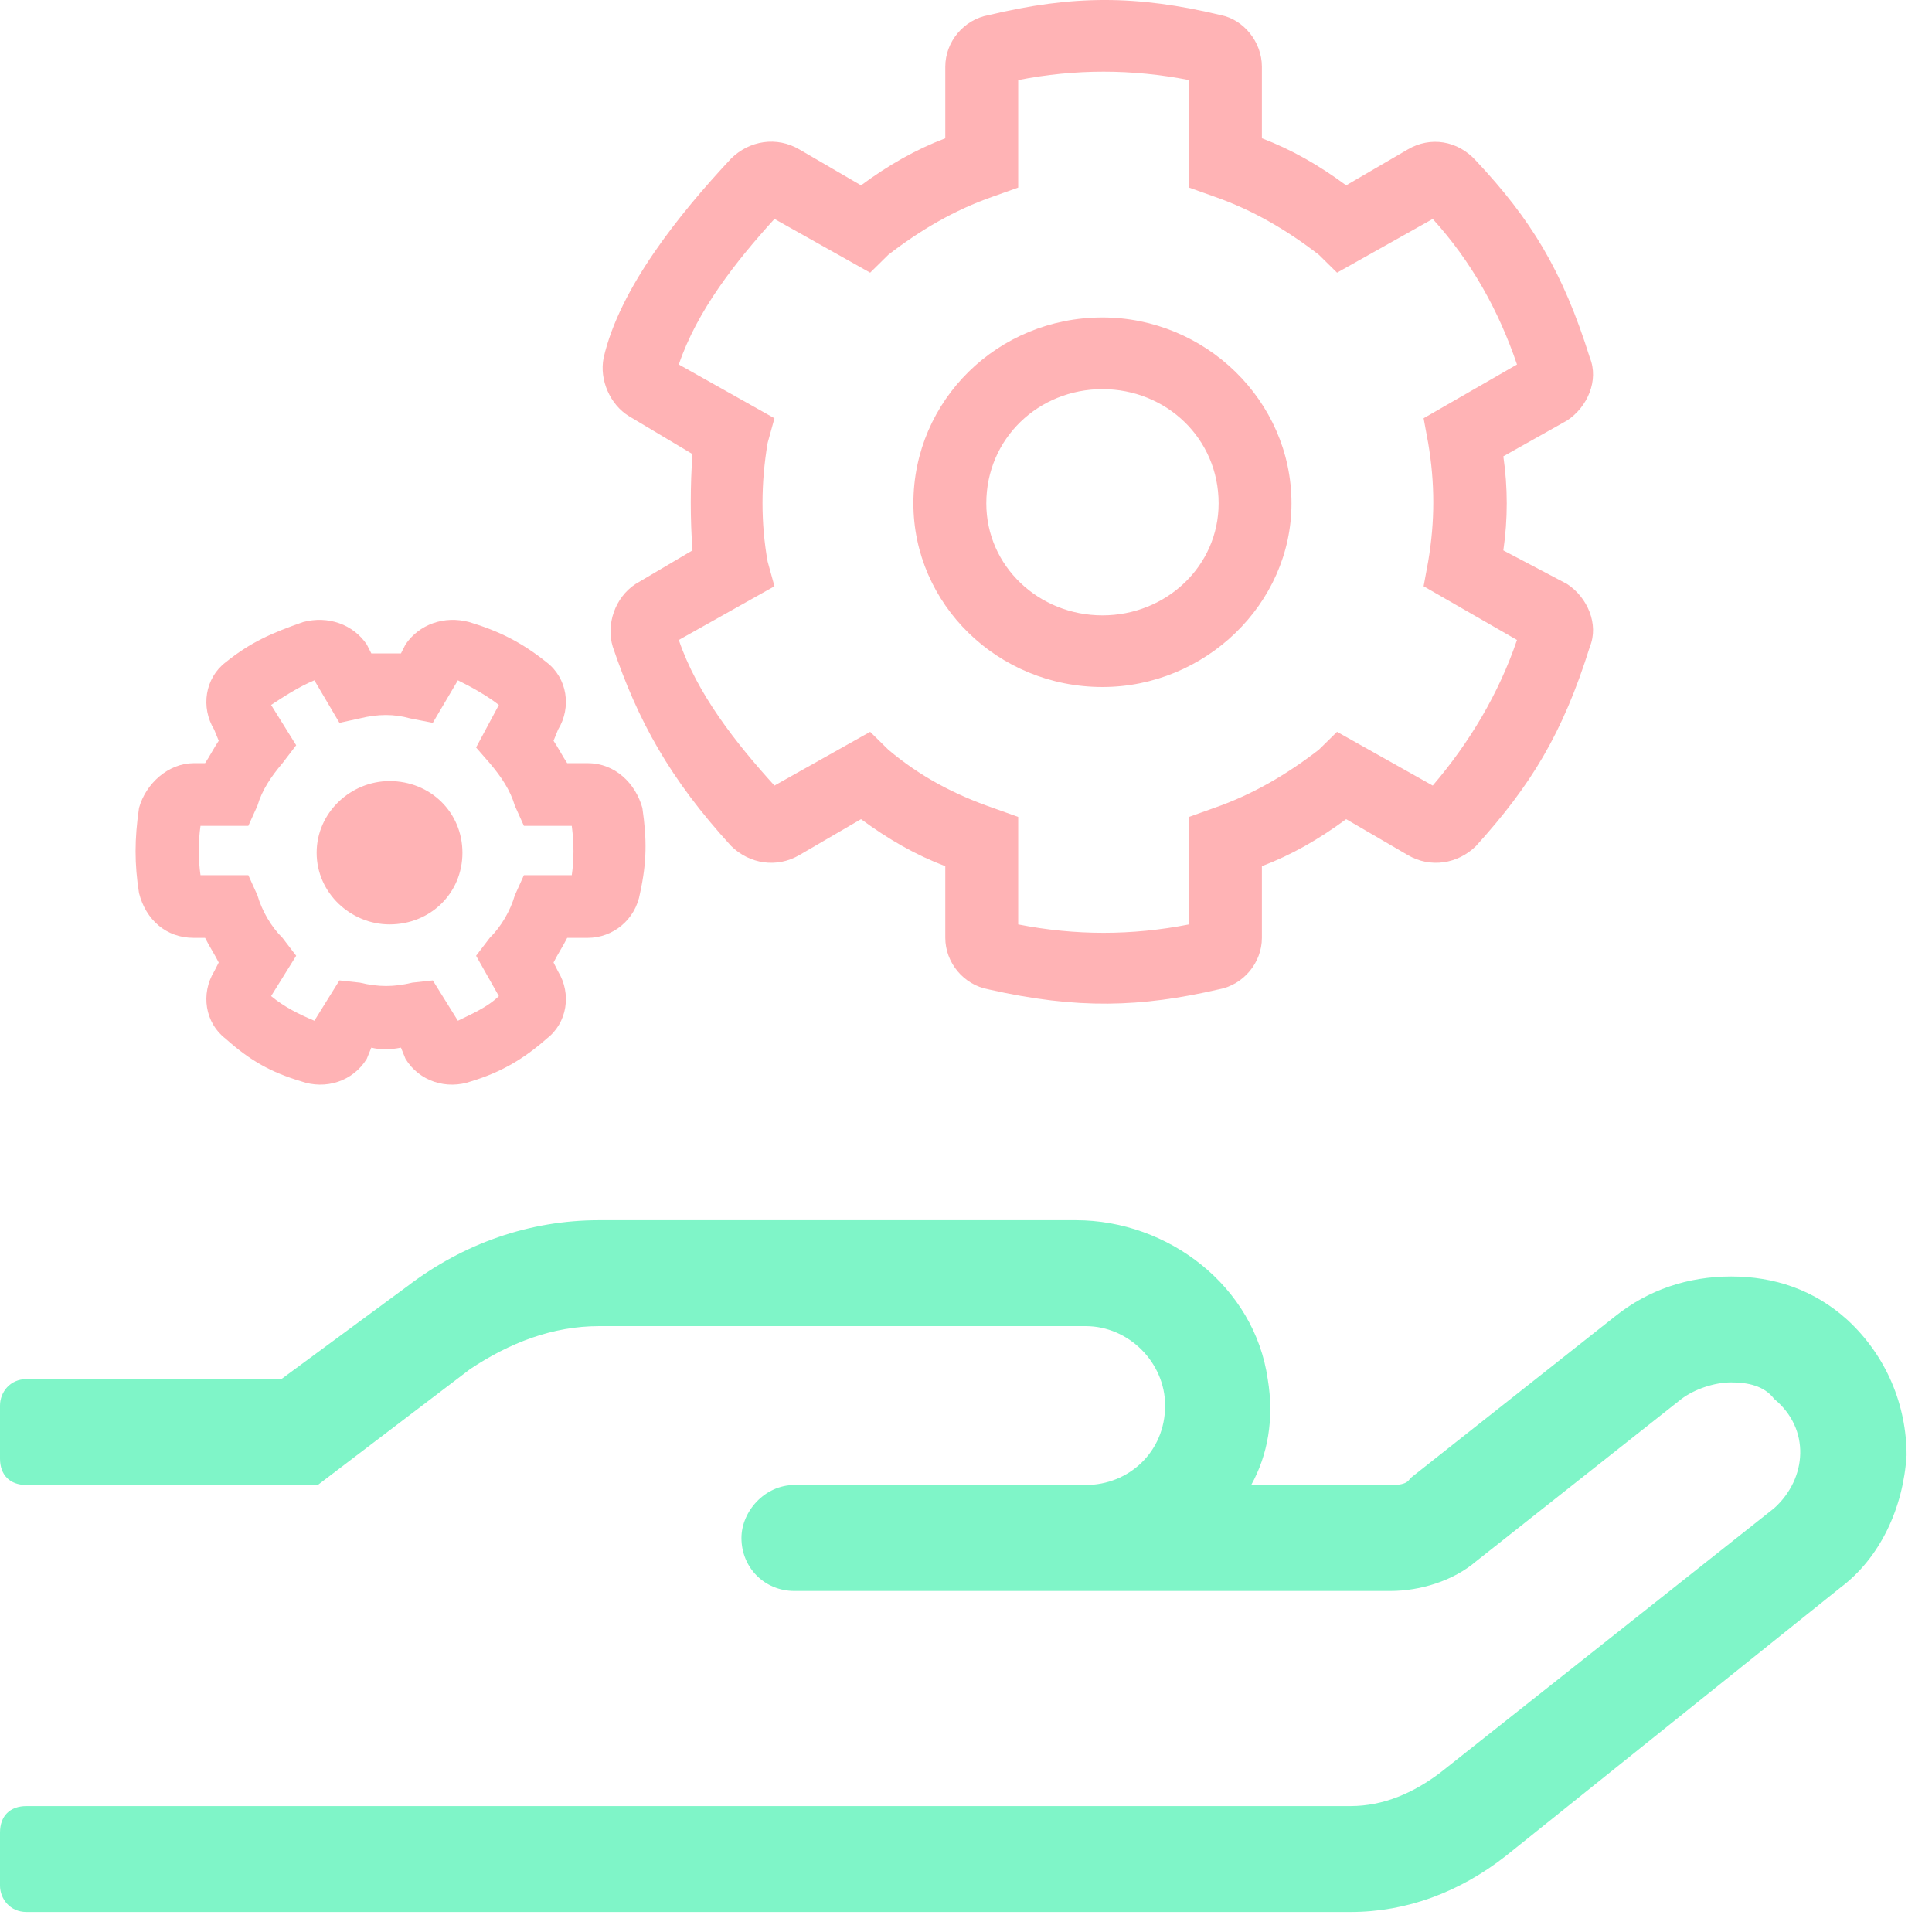
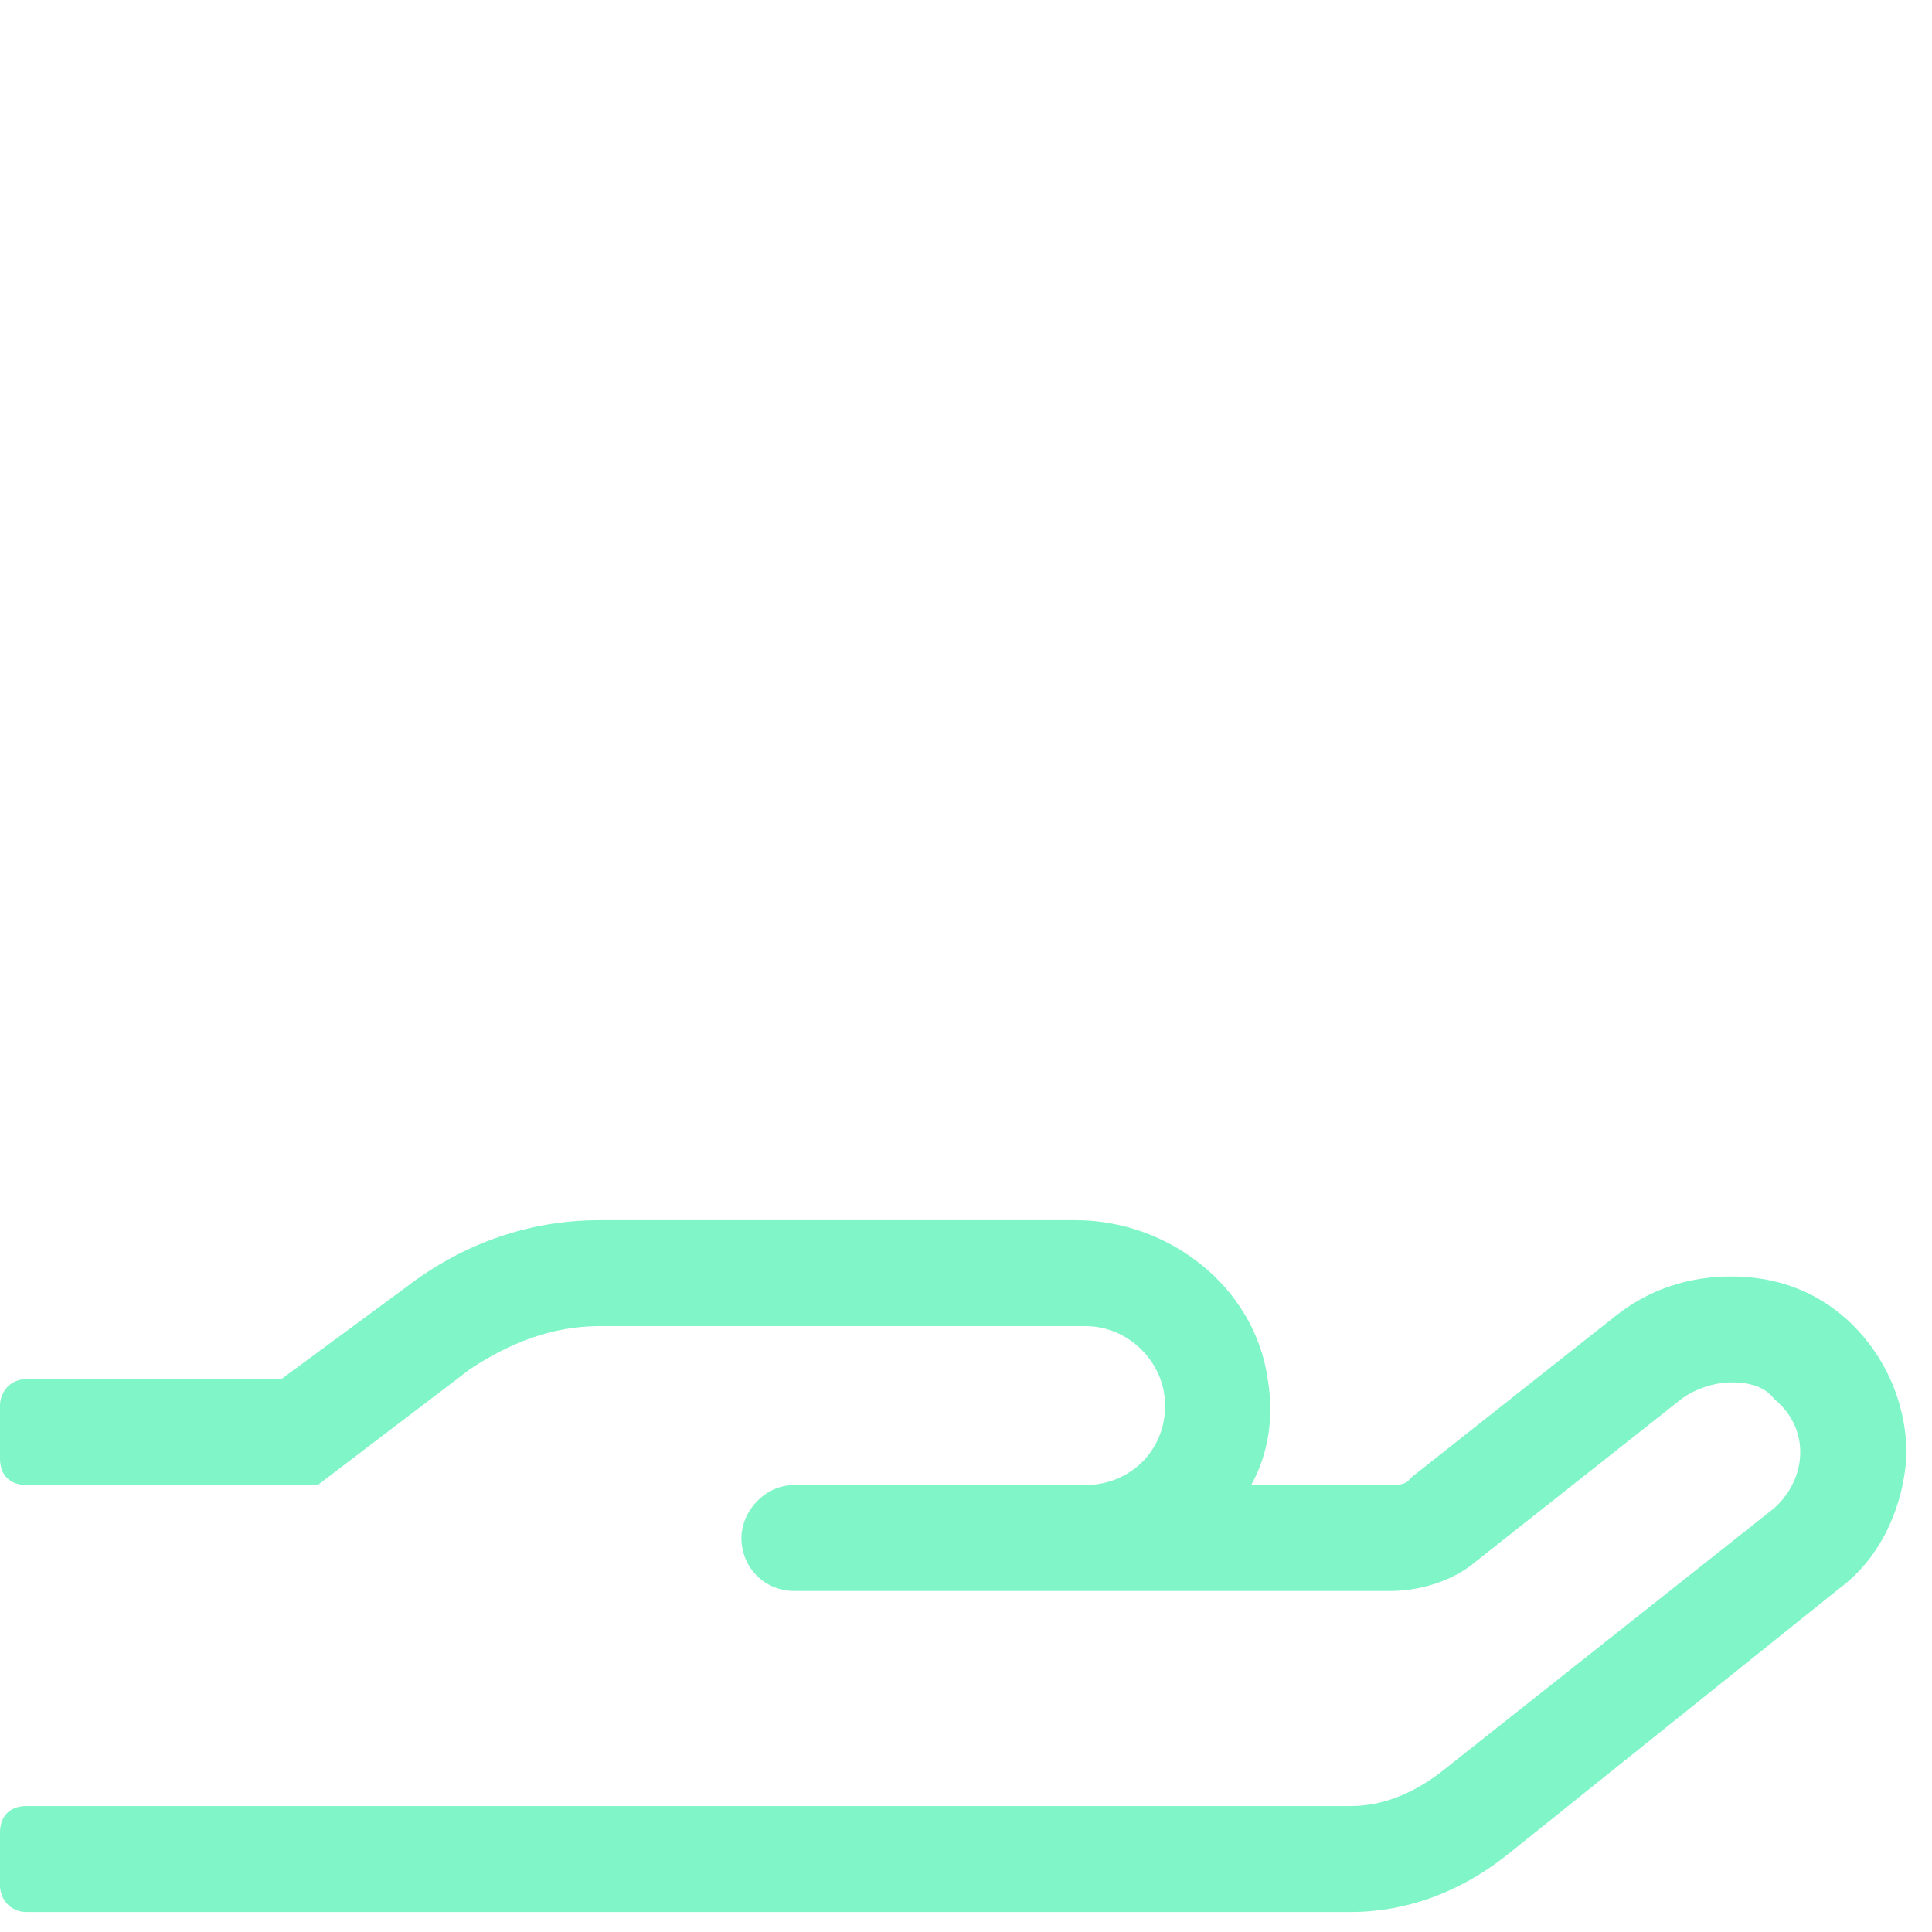
<svg xmlns="http://www.w3.org/2000/svg" width="57" height="57" viewBox="0 0 57 57" fill="none">
  <path d="M54.492 38.93C53.516 38.051 52.344 37.66 51.074 37.66C49.805 37.66 48.633 38.051 47.656 38.832L41.602 43.617C41.504 43.812 41.211 43.812 41.016 43.812H36.914C37.402 42.934 37.598 41.859 37.402 40.688C37.012 37.953 34.473 36 31.738 36H17.676C15.625 36 13.672 36.684 12.012 37.953L8.301 40.688H0.781C0.293 40.688 0 41.078 0 41.469V43.031C0 43.52 0.293 43.812 0.781 43.812H9.375L13.867 40.395C15.039 39.613 16.309 39.125 17.676 39.125H32.031C33.301 39.125 34.375 40.199 34.375 41.469C34.375 42.836 33.301 43.812 32.031 43.812H23.438C22.559 43.812 21.875 44.594 21.875 45.375C21.875 46.254 22.559 46.938 23.438 46.938H41.016C41.895 46.938 42.871 46.645 43.555 46.059L49.609 41.273C50 40.98 50.586 40.785 51.074 40.785C51.562 40.785 52.051 40.883 52.344 41.273C53.418 42.152 53.32 43.617 52.344 44.496L42.48 52.309C41.699 52.895 40.82 53.285 39.844 53.285H0.781C0.293 53.285 0 53.578 0 54.066V55.629C0 56.02 0.293 56.41 0.781 56.41H39.844C41.504 56.41 43.066 55.824 44.434 54.75L54.297 46.84C55.469 45.961 56.152 44.496 56.25 42.934C56.25 41.469 55.664 40.004 54.492 38.93Z" fill="#7FF5C8" />
-   <path d="M10.821 19.014C10.418 18.419 9.678 18.155 8.939 18.353C7.998 18.683 7.394 18.948 6.654 19.542C6.05 20.005 5.915 20.864 6.318 21.525L6.453 21.855C6.318 22.053 6.184 22.317 6.05 22.516H5.714C4.974 22.516 4.302 23.11 4.101 23.837C3.966 24.762 3.966 25.489 4.101 26.348C4.302 27.141 4.907 27.67 5.714 27.67H6.05C6.184 27.934 6.318 28.132 6.453 28.397L6.318 28.661C5.915 29.322 6.05 30.181 6.654 30.643C7.394 31.304 7.998 31.634 8.872 31.899C9.611 32.163 10.418 31.899 10.821 31.238L10.955 30.908C11.224 30.974 11.493 30.974 11.829 30.908L11.963 31.238C12.366 31.899 13.173 32.163 13.912 31.899C14.785 31.634 15.457 31.238 16.129 30.643C16.734 30.181 16.869 29.322 16.465 28.661L16.331 28.397C16.465 28.132 16.6 27.934 16.734 27.67H17.339C18.078 27.67 18.75 27.141 18.884 26.348C19.086 25.423 19.086 24.762 18.952 23.837C18.75 23.11 18.145 22.516 17.339 22.516H16.734C16.6 22.317 16.465 22.053 16.331 21.855L16.465 21.525C16.869 20.864 16.734 20.005 16.129 19.542C15.39 18.948 14.718 18.617 13.845 18.353C13.105 18.155 12.366 18.419 11.963 19.014L11.829 19.278C11.493 19.278 11.224 19.278 10.955 19.278L10.821 19.014ZM10.014 21.326L10.619 21.194C11.157 21.062 11.627 21.062 12.097 21.194L12.769 21.326L13.509 20.071C13.912 20.269 14.382 20.534 14.718 20.798L14.046 22.053L14.449 22.516C14.785 22.912 15.054 23.309 15.189 23.771L15.457 24.366H16.869C16.936 24.895 16.936 25.357 16.869 25.82H15.457L15.189 26.414C15.054 26.877 14.785 27.339 14.449 27.67L14.046 28.198L14.718 29.388C14.382 29.718 13.912 29.916 13.509 30.115L12.769 28.925L12.165 28.991C11.627 29.123 11.157 29.123 10.619 28.991L10.014 28.925L9.275 30.115C8.805 29.916 8.402 29.718 7.998 29.388L8.738 28.198L8.334 27.67C7.998 27.339 7.73 26.877 7.595 26.414L7.326 25.82H5.915C5.848 25.357 5.848 24.828 5.915 24.366H7.326L7.595 23.771C7.73 23.309 7.998 22.912 8.334 22.516L8.738 21.987L7.998 20.798C8.402 20.534 8.805 20.269 9.275 20.071L10.014 21.326ZM37.23 1.966C37.23 1.239 36.692 0.578 36.02 0.446C33.534 -0.149 31.652 -0.149 29.166 0.446C28.427 0.578 27.889 1.239 27.889 1.966V4.08C27.015 4.411 26.209 4.873 25.403 5.468L23.588 4.411C22.916 4.014 22.11 4.146 21.572 4.675C20.027 6.327 18.28 8.507 17.809 10.556C17.675 11.217 18.011 11.943 18.549 12.274L20.43 13.397C20.363 14.322 20.363 15.313 20.43 16.238L18.75 17.23C18.145 17.626 17.877 18.419 18.078 19.08C18.817 21.26 19.758 22.978 21.572 24.961C22.11 25.489 22.916 25.621 23.588 25.225L25.403 24.168C26.209 24.762 27.015 25.225 27.889 25.555V27.67C27.889 28.397 28.427 29.057 29.166 29.19C31.787 29.784 33.668 29.718 35.953 29.19C36.692 29.057 37.23 28.397 37.23 27.67V25.555C38.103 25.225 38.91 24.762 39.716 24.168L41.53 25.225C42.202 25.621 43.009 25.489 43.546 24.961C45.159 23.177 46.1 21.657 46.906 19.08C47.175 18.419 46.839 17.626 46.234 17.23L44.353 16.238C44.487 15.313 44.487 14.388 44.353 13.463L46.234 12.406C46.839 12.009 47.175 11.217 46.906 10.556C46.1 7.979 45.159 6.459 43.546 4.741C43.009 4.146 42.202 4.014 41.53 4.411L39.716 5.468C38.91 4.873 38.103 4.411 37.23 4.08V1.966ZM35.079 2.362V5.534L35.819 5.798C36.961 6.195 37.969 6.789 38.91 7.516L39.447 8.045L42.27 6.459C43.412 7.715 44.218 9.168 44.756 10.754L42.001 12.34L42.135 13.067C42.337 14.256 42.337 15.379 42.135 16.569L42.001 17.296L44.756 18.881C44.218 20.467 43.345 21.921 42.27 23.177L39.447 21.591L38.91 22.119C37.969 22.846 36.961 23.441 35.819 23.837L35.079 24.102V27.273C33.399 27.604 31.719 27.604 30.04 27.273V24.102L29.3 23.837C28.158 23.441 27.15 22.912 26.209 22.119L25.672 21.591L22.849 23.177C21.707 21.921 20.564 20.467 20.027 18.881L22.849 17.296L22.648 16.569C22.446 15.445 22.446 14.256 22.648 13.067L22.849 12.34L20.027 10.754C20.564 9.168 21.707 7.715 22.849 6.459L25.672 8.045L26.209 7.516C27.15 6.789 28.158 6.195 29.3 5.798L30.04 5.534V2.362C31.719 2.032 33.399 2.032 35.079 2.362ZM32.526 9.366C29.435 9.366 26.948 11.811 26.948 14.851C26.948 17.824 29.435 20.269 32.526 20.269C35.55 20.269 38.103 17.824 38.103 14.851C38.103 11.811 35.55 9.366 32.526 9.366ZM32.526 18.155C30.644 18.155 29.099 16.701 29.099 14.851C29.099 12.935 30.644 11.481 32.526 11.481C34.407 11.481 35.953 12.935 35.953 14.851C35.953 16.701 34.407 18.155 32.526 18.155ZM9.342 25.159C9.342 26.348 10.35 27.273 11.493 27.273C12.702 27.273 13.643 26.348 13.643 25.159C13.643 23.97 12.702 23.044 11.493 23.044C10.35 23.044 9.342 23.97 9.342 25.159Z" fill="#FFB3B5" />
</svg>